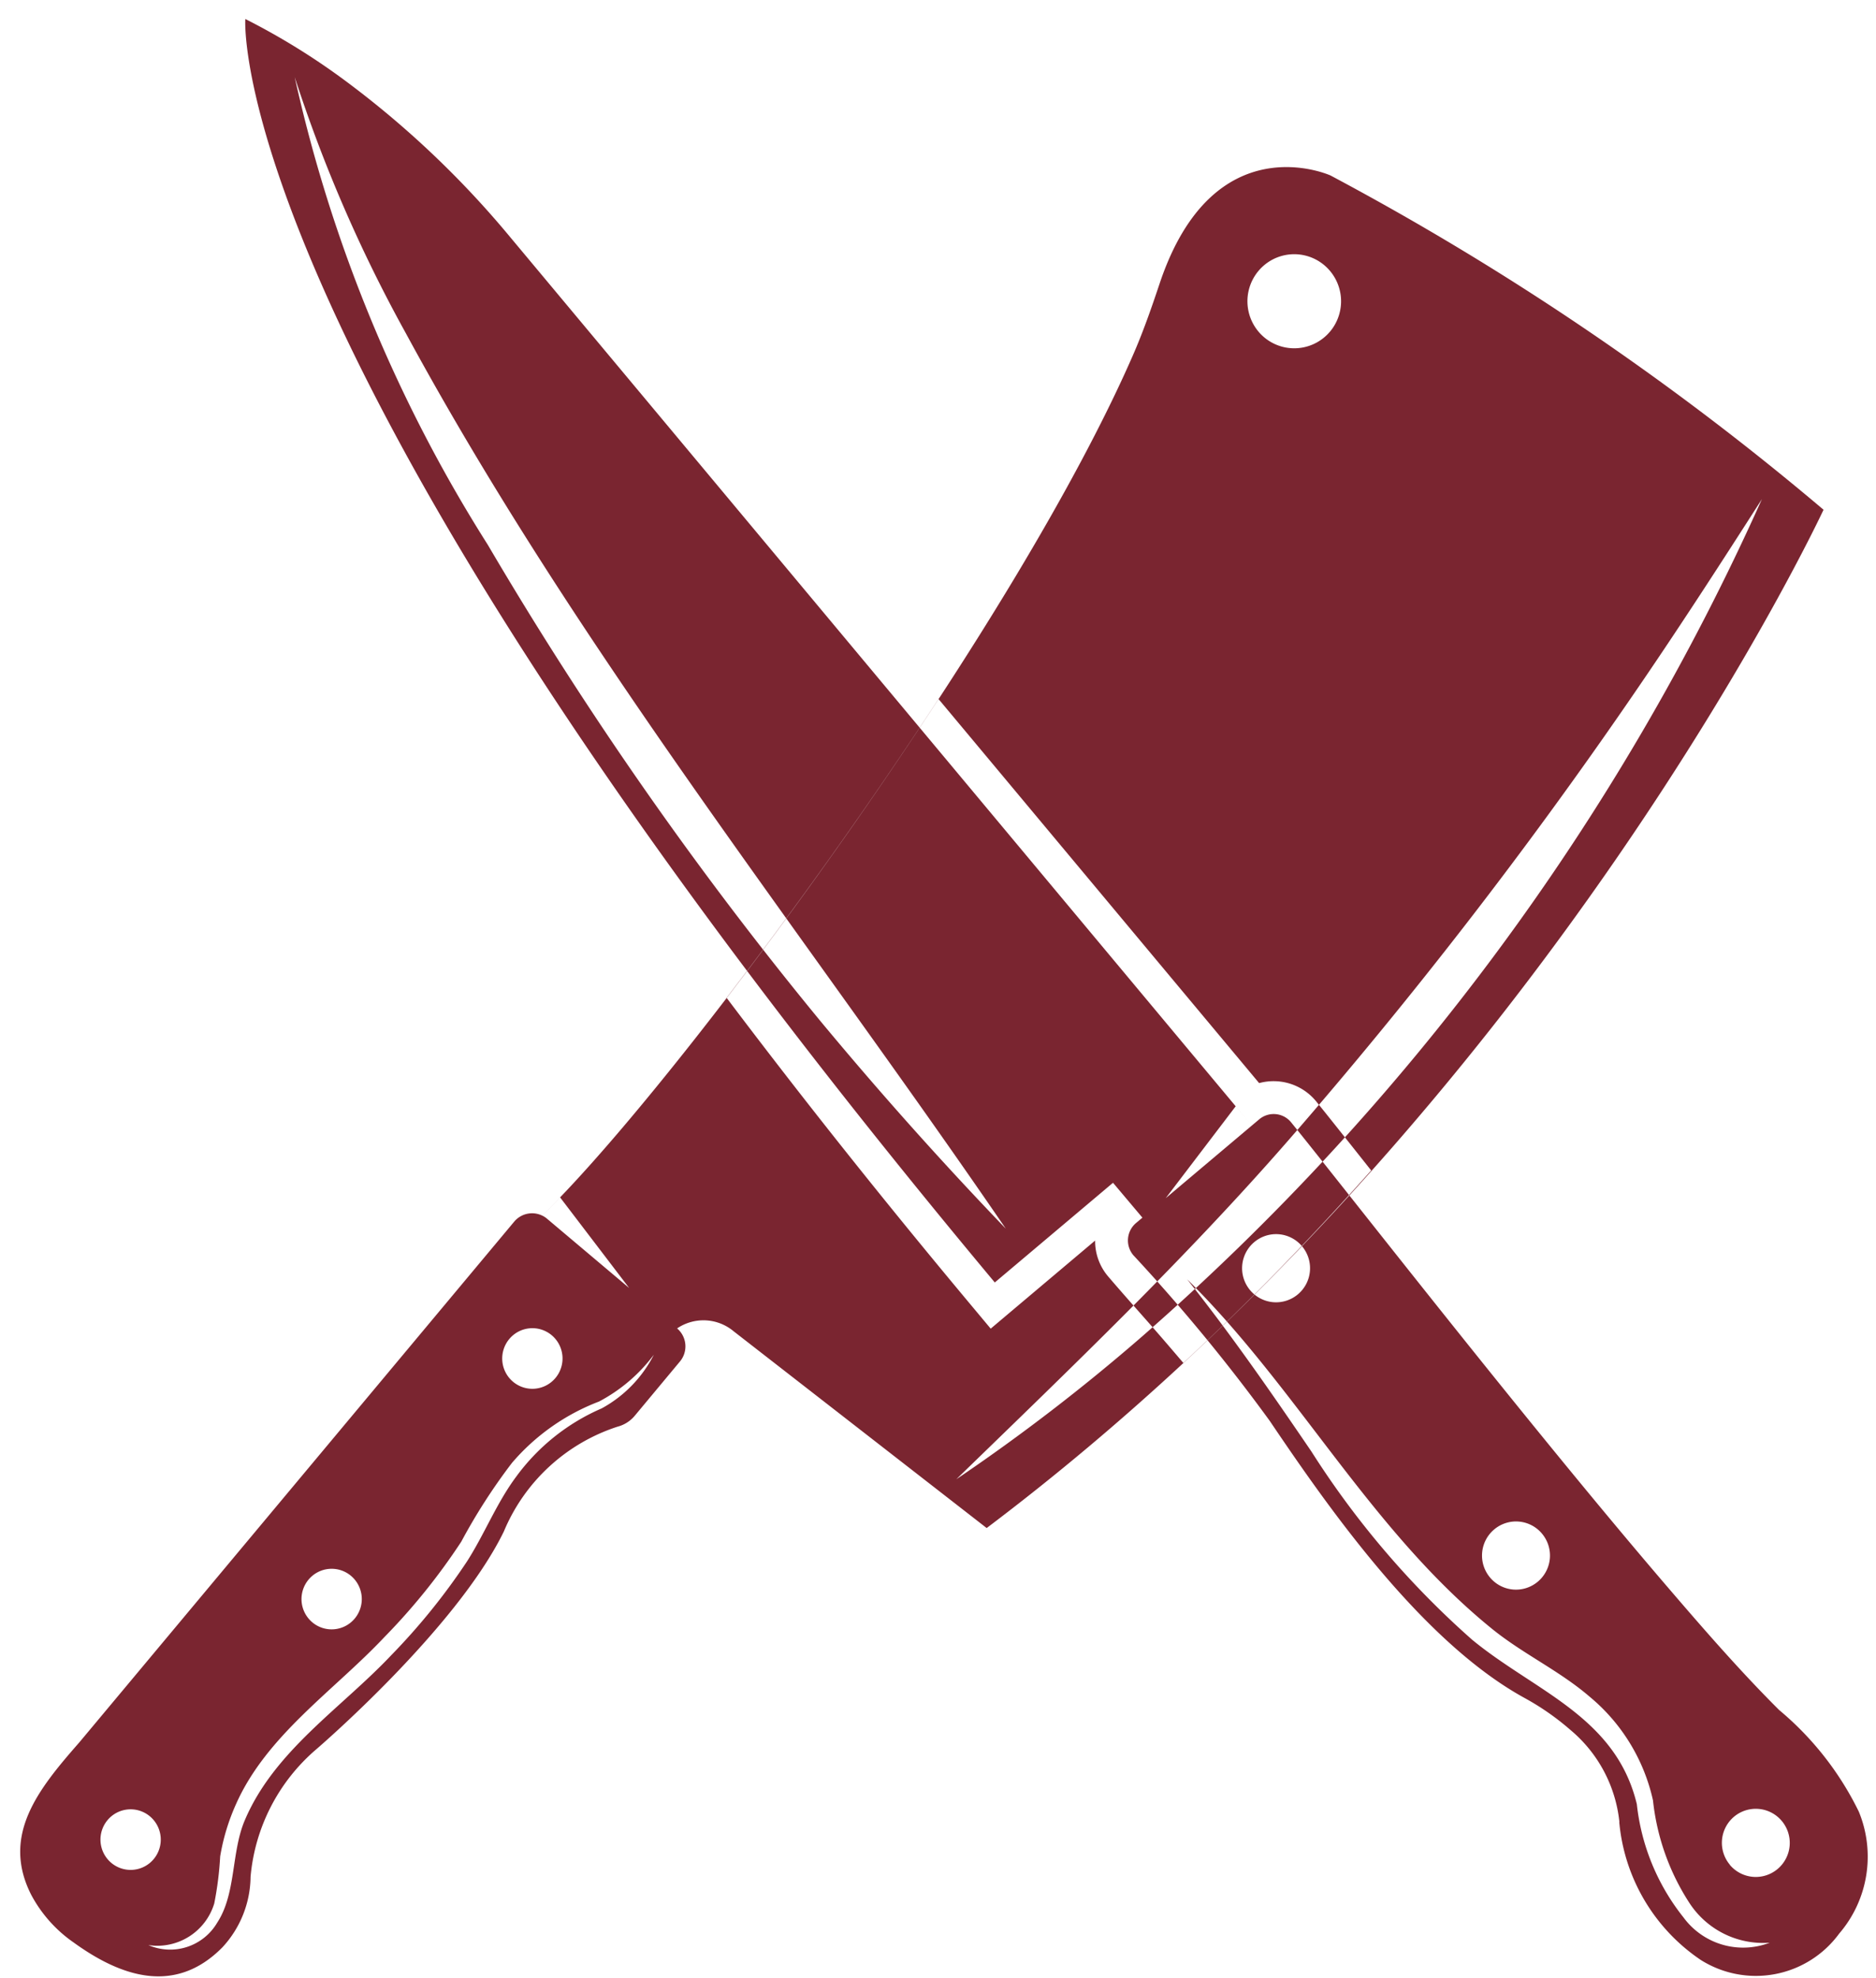
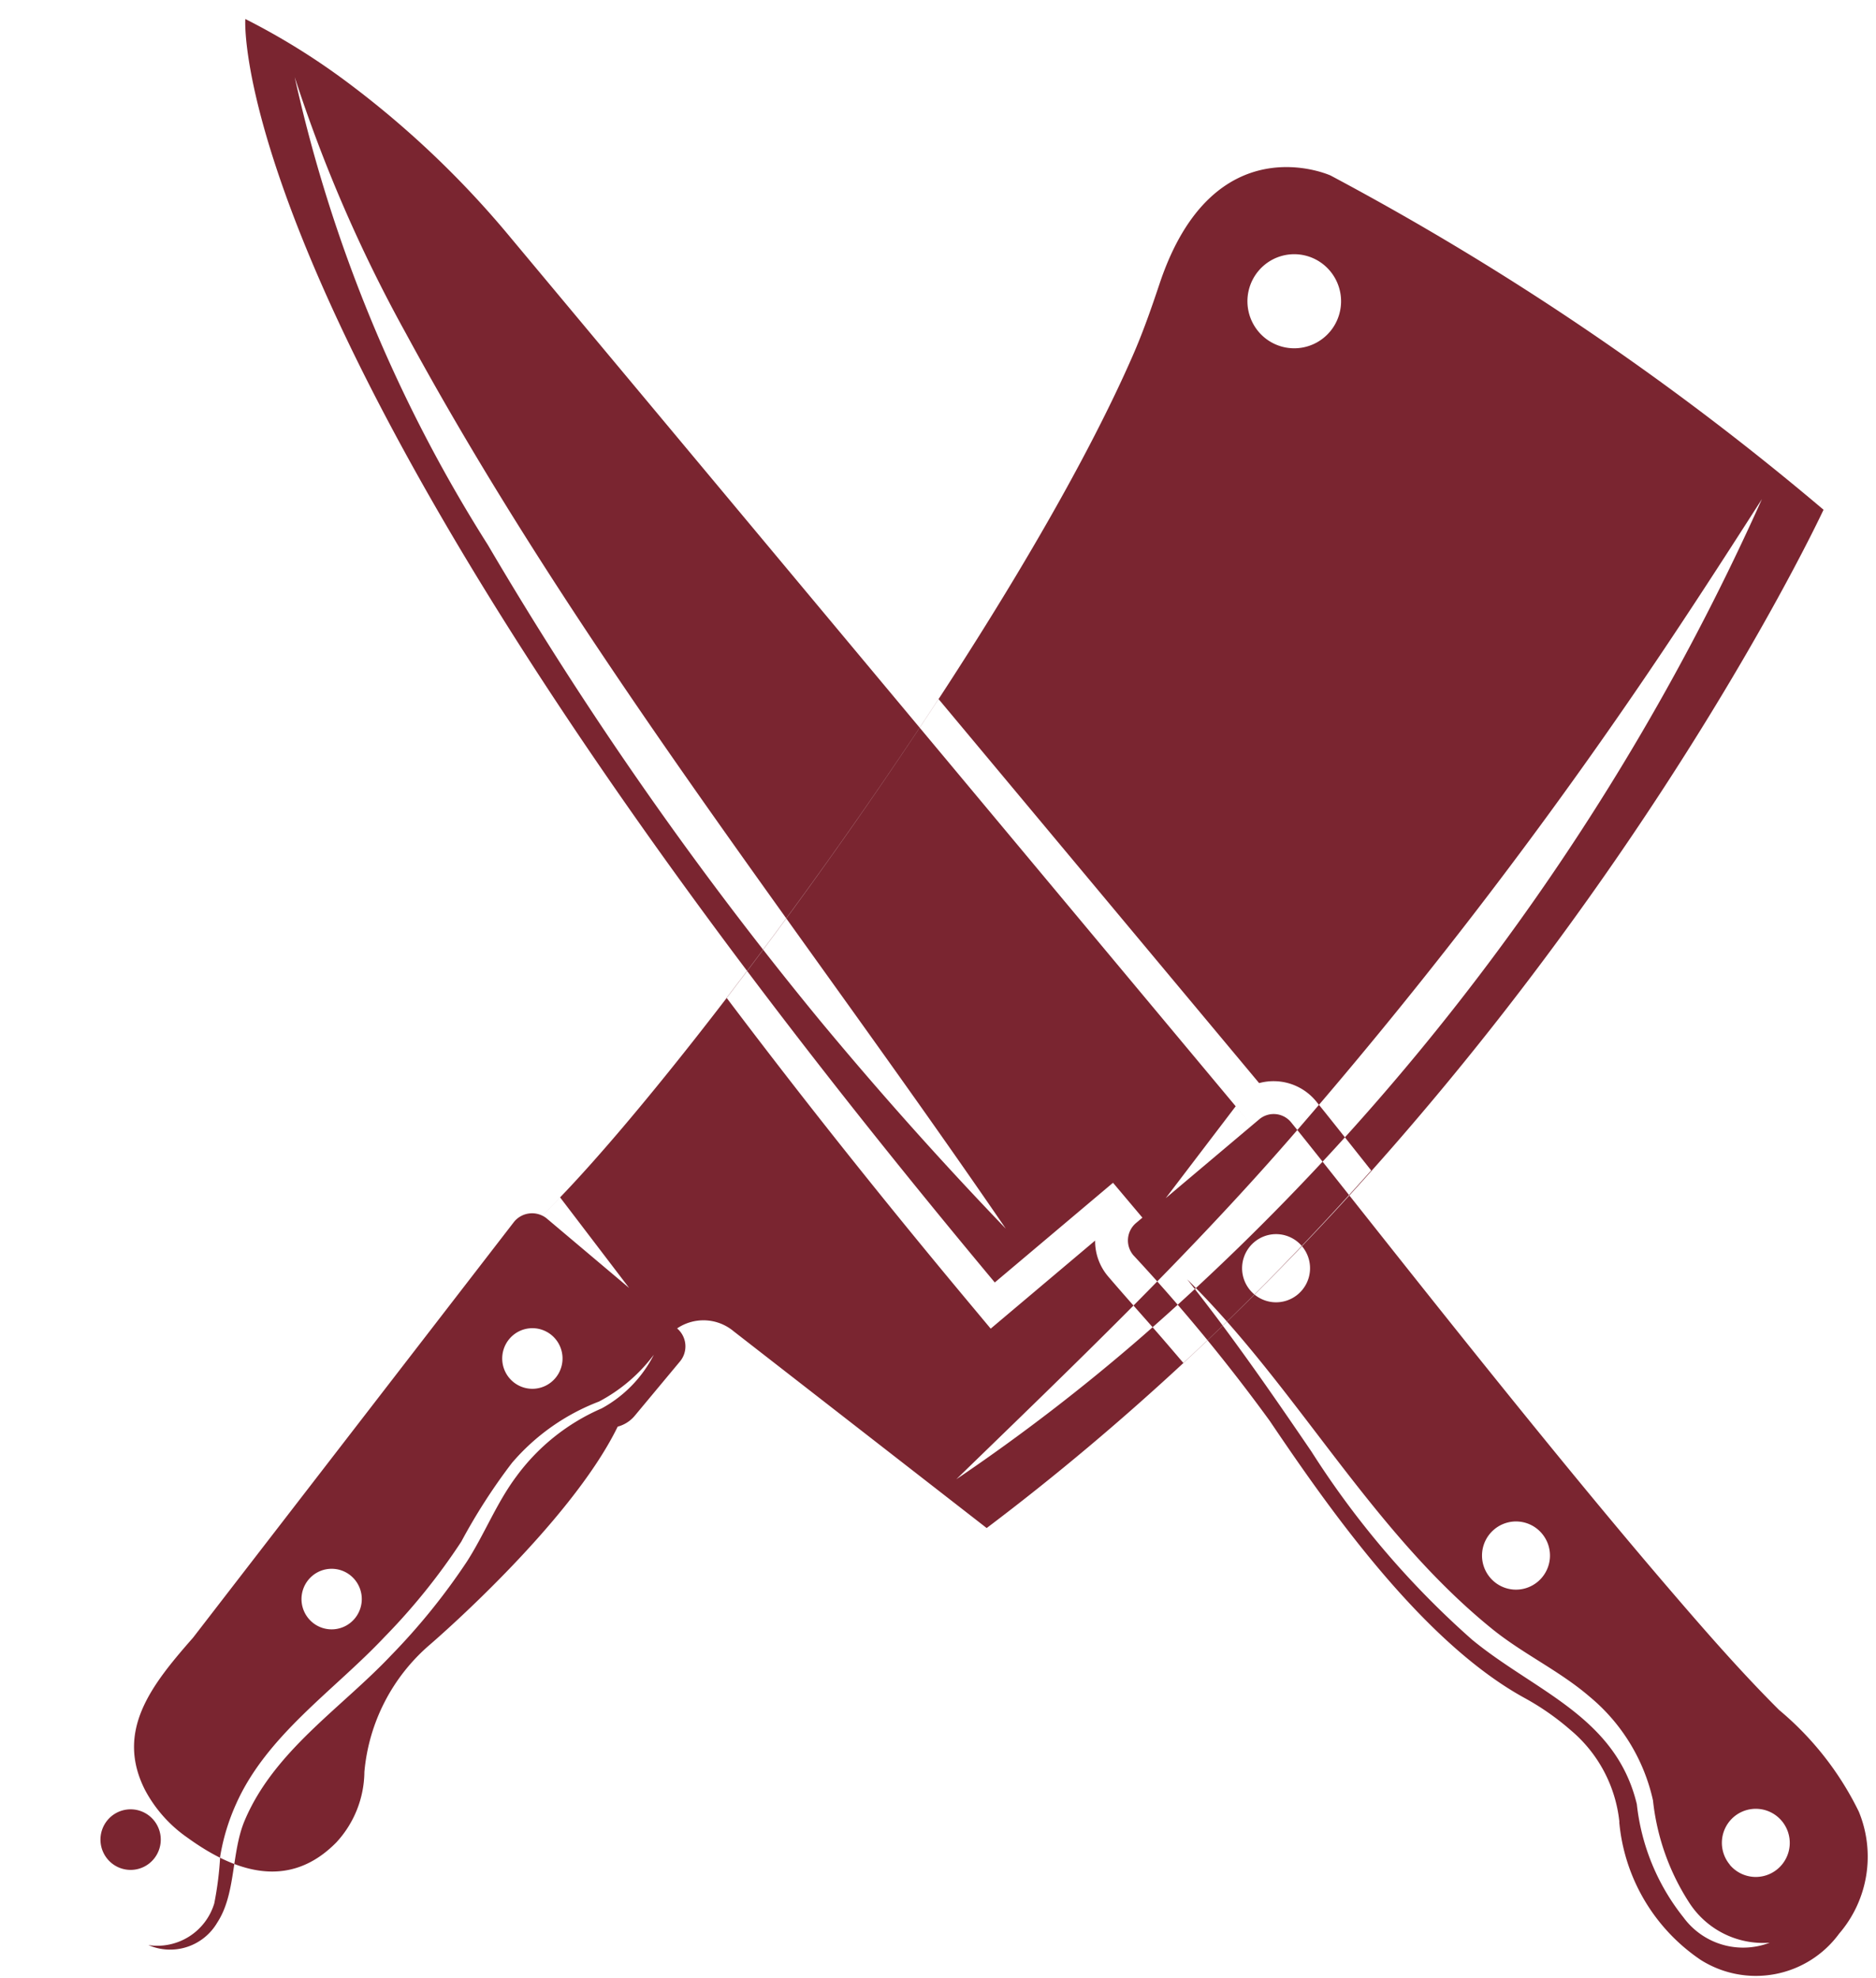
<svg xmlns="http://www.w3.org/2000/svg" width="55" height="58" viewBox="0 0 55 58">
  <defs>
    <style>
      .cls-1 {
        fill: #7a2530;
        fill-rule: evenodd;
      }
    </style>
  </defs>
-   <path id="Icono_cuchillos" data-name="Icono cuchillos" class="cls-1" d="M19.851,38.947a0.691,0.691,0,0,1,.084.969L18.616,41.5a0.974,0.974,0,0,1-.507.327A5.424,5.424,0,0,0,14.772,44.9c-1.4,2.874-5.5,6.387-5.5,6.387a5.563,5.563,0,0,0-1.926,3.737,3.087,3.087,0,0,1-.823,2.066c-1.4,1.423-3,.848-4.361-0.137a3.969,3.969,0,0,1-1.247-1.4c-0.887-1.747.211-3.1,1.409-4.467L15.075,35.817a0.683,0.683,0,0,1,.964-0.085l-0.127-.108c0.163-.156.334-0.33,0.509-0.519,4.2-4.365,13.388-16.894,16.787-24.674,0.3-.684.55-1.4,0.788-2.113,1.581-4.733,5.012-3.173,5.012-3.173a81.987,81.987,0,0,1,14.454,9.8S45.337,32.422,28.927,44.8l-7.421-5.771A1.377,1.377,0,0,0,19.851,38.947ZM4.506,54.506a0.881,0.881,0,0,1-1.245.109,0.891,0.891,0,0,1-.109-1.251,0.881,0.881,0,0,1,1.245-.11A0.891,0.891,0,0,1,4.506,54.506ZM10.4,47.453a0.881,0.881,0,0,1-1.245.11,0.891,0.891,0,0,1-.109-1.251,0.881,0.881,0,0,1,1.245-.11A0.891,0.891,0,0,1,10.4,47.453ZM16.285,40.4a0.881,0.881,0,0,1-1.245.11,0.891,0.891,0,0,1-.109-1.252,0.881,0.881,0,0,1,1.245-.11A0.891,0.891,0,0,1,16.285,40.4ZM51.656,14.632A71.3,71.3,0,0,1,33.5,39.169a57.084,57.084,0,0,1-5.462,4.2c3.343-3.248,6.692-6.445,9.76-9.966A143.8,143.8,0,0,0,47.816,20.465C49.136,18.547,50.4,16.594,51.656,14.632ZM19.169,39.719a3.705,3.705,0,0,1-1.529,1.573,6.1,6.1,0,0,0-2.505,2c-0.578.776-.927,1.681-1.447,2.492a18.9,18.9,0,0,1-2.217,2.744c-1.474,1.561-3.44,2.81-4.3,4.853-0.393.935-.248,2.138-0.8,2.984a1.6,1.6,0,0,1-2.021.662,1.744,1.744,0,0,0,1.932-1.223,9.83,9.83,0,0,0,.173-1.377A6.221,6.221,0,0,1,6.917,52.9c0.894-2.021,2.875-3.333,4.35-4.9a18.5,18.5,0,0,0,2.256-2.8,17.1,17.1,0,0,1,1.486-2.309,6.32,6.32,0,0,1,2.553-1.8A4.806,4.806,0,0,0,19.169,39.719Zm19.826-30a1.368,1.368,0,0,1-1.933.17,1.384,1.384,0,0,1-.169-1.943,1.367,1.367,0,0,1,1.933-.17A1.383,1.383,0,0,1,38.995,9.72ZM18.445,37.761l-2.533-2.136c0.163-.156.334-0.33,0.509-0.519ZM40.2,34.316c-0.684-.863-1.249-1.577-1.6-2.009a1.611,1.611,0,0,0-1.685-.552l-9.4-11.261c-2.01,3.077-4.2,6.137-6.213,8.76,2.082,2.761,4.43,5.733,7.126,8.961l0.617,0.739,3.061-2.582a1.6,1.6,0,0,0,.393,1.064c0.355,0.415.71,0.815,1.059,1.211,0.39,0.44.762,0.874,1.134,1.311C36.7,38.1,38.523,36.2,40.2,34.316Zm7.273,19.106a5.468,5.468,0,0,0,2.385,4.038,3.025,3.025,0,0,0,4.061-.768,3.462,3.462,0,0,0,.577-3.578,9.043,9.043,0,0,0-2.338-2.981c-1.191-1.189-2.292-2.463-3.387-3.741C44.652,41.578,39.4,34.81,37.858,32.912a0.658,0.658,0,0,0-.943-0.093L36.7,33,14.956,6.95a27.792,27.792,0,0,0-4.857-4.6A20.275,20.275,0,0,0,7.192.557S6.49,10.44,29.165,37.6l3.466-2.923L33.493,35.7l-0.188.158a0.669,0.669,0,0,0-.077.944,52.312,52.312,0,0,1,4,4.859c1.7,2.519,4.444,6.46,7.465,8.119a7.61,7.61,0,0,1,1.35.941A4.056,4.056,0,0,1,47.477,53.421Zm3.241,1.252a0.993,0.993,0,0,0,1.4.123,1,1,0,0,0,.123-1.41,0.993,0.993,0,0,0-1.4-.123A1,1,0,0,0,50.717,54.673ZM43.684,46.25a0.992,0.992,0,0,0,1.4.123,1,1,0,0,0,.123-1.41,0.992,0.992,0,0,0-1.4-.123A1,1,0,0,0,43.684,46.25ZM36.65,37.826a0.993,0.993,0,0,0,1.4.123,1,1,0,0,0,.123-1.41,0.992,0.992,0,0,0-1.4-.123A1,1,0,0,0,36.65,37.826ZM8.64,2.26A42.939,42.939,0,0,0,14.3,15.971a108.326,108.326,0,0,0,9.71,13.914q2.628,3.172,5.477,6.137C23.528,27.309,16.94,19.072,11.892,9.759A42.69,42.69,0,0,1,8.64,2.26ZM34.806,37.509c1.3,1.635,2.466,3.321,3.641,5.046a25.868,25.868,0,0,0,4.712,5.519c1.835,1.513,4.21,2.248,4.829,4.821a6.429,6.429,0,0,0,1.366,3.318,2.17,2.17,0,0,0,2.53.744,2.578,2.578,0,0,1-2.371-1.191,6.843,6.843,0,0,1-1.051-2.98A5.487,5.487,0,0,0,46.6,49.741c-0.883-.76-1.95-1.25-2.855-1.984C40.187,44.876,38.04,40.7,34.806,37.509Zm-0.629-2.381L36.7,33l-0.472-.566Z" />
+   <path id="Icono_cuchillos" data-name="Icono cuchillos" class="cls-1" d="M19.851,38.947a0.691,0.691,0,0,1,.084.969L18.616,41.5a0.974,0.974,0,0,1-.507.327c-1.4,2.874-5.5,6.387-5.5,6.387a5.563,5.563,0,0,0-1.926,3.737,3.087,3.087,0,0,1-.823,2.066c-1.4,1.423-3,.848-4.361-0.137a3.969,3.969,0,0,1-1.247-1.4c-0.887-1.747.211-3.1,1.409-4.467L15.075,35.817a0.683,0.683,0,0,1,.964-0.085l-0.127-.108c0.163-.156.334-0.33,0.509-0.519,4.2-4.365,13.388-16.894,16.787-24.674,0.3-.684.55-1.4,0.788-2.113,1.581-4.733,5.012-3.173,5.012-3.173a81.987,81.987,0,0,1,14.454,9.8S45.337,32.422,28.927,44.8l-7.421-5.771A1.377,1.377,0,0,0,19.851,38.947ZM4.506,54.506a0.881,0.881,0,0,1-1.245.109,0.891,0.891,0,0,1-.109-1.251,0.881,0.881,0,0,1,1.245-.11A0.891,0.891,0,0,1,4.506,54.506ZM10.4,47.453a0.881,0.881,0,0,1-1.245.11,0.891,0.891,0,0,1-.109-1.251,0.881,0.881,0,0,1,1.245-.11A0.891,0.891,0,0,1,10.4,47.453ZM16.285,40.4a0.881,0.881,0,0,1-1.245.11,0.891,0.891,0,0,1-.109-1.252,0.881,0.881,0,0,1,1.245-.11A0.891,0.891,0,0,1,16.285,40.4ZM51.656,14.632A71.3,71.3,0,0,1,33.5,39.169a57.084,57.084,0,0,1-5.462,4.2c3.343-3.248,6.692-6.445,9.76-9.966A143.8,143.8,0,0,0,47.816,20.465C49.136,18.547,50.4,16.594,51.656,14.632ZM19.169,39.719a3.705,3.705,0,0,1-1.529,1.573,6.1,6.1,0,0,0-2.505,2c-0.578.776-.927,1.681-1.447,2.492a18.9,18.9,0,0,1-2.217,2.744c-1.474,1.561-3.44,2.81-4.3,4.853-0.393.935-.248,2.138-0.8,2.984a1.6,1.6,0,0,1-2.021.662,1.744,1.744,0,0,0,1.932-1.223,9.83,9.83,0,0,0,.173-1.377A6.221,6.221,0,0,1,6.917,52.9c0.894-2.021,2.875-3.333,4.35-4.9a18.5,18.5,0,0,0,2.256-2.8,17.1,17.1,0,0,1,1.486-2.309,6.32,6.32,0,0,1,2.553-1.8A4.806,4.806,0,0,0,19.169,39.719Zm19.826-30a1.368,1.368,0,0,1-1.933.17,1.384,1.384,0,0,1-.169-1.943,1.367,1.367,0,0,1,1.933-.17A1.383,1.383,0,0,1,38.995,9.72ZM18.445,37.761l-2.533-2.136c0.163-.156.334-0.33,0.509-0.519ZM40.2,34.316c-0.684-.863-1.249-1.577-1.6-2.009a1.611,1.611,0,0,0-1.685-.552l-9.4-11.261c-2.01,3.077-4.2,6.137-6.213,8.76,2.082,2.761,4.43,5.733,7.126,8.961l0.617,0.739,3.061-2.582a1.6,1.6,0,0,0,.393,1.064c0.355,0.415.71,0.815,1.059,1.211,0.39,0.44.762,0.874,1.134,1.311C36.7,38.1,38.523,36.2,40.2,34.316Zm7.273,19.106a5.468,5.468,0,0,0,2.385,4.038,3.025,3.025,0,0,0,4.061-.768,3.462,3.462,0,0,0,.577-3.578,9.043,9.043,0,0,0-2.338-2.981c-1.191-1.189-2.292-2.463-3.387-3.741C44.652,41.578,39.4,34.81,37.858,32.912a0.658,0.658,0,0,0-.943-0.093L36.7,33,14.956,6.95a27.792,27.792,0,0,0-4.857-4.6A20.275,20.275,0,0,0,7.192.557S6.49,10.44,29.165,37.6l3.466-2.923L33.493,35.7l-0.188.158a0.669,0.669,0,0,0-.077.944,52.312,52.312,0,0,1,4,4.859c1.7,2.519,4.444,6.46,7.465,8.119a7.61,7.61,0,0,1,1.35.941A4.056,4.056,0,0,1,47.477,53.421Zm3.241,1.252a0.993,0.993,0,0,0,1.4.123,1,1,0,0,0,.123-1.41,0.993,0.993,0,0,0-1.4-.123A1,1,0,0,0,50.717,54.673ZM43.684,46.25a0.992,0.992,0,0,0,1.4.123,1,1,0,0,0,.123-1.41,0.992,0.992,0,0,0-1.4-.123A1,1,0,0,0,43.684,46.25ZM36.65,37.826a0.993,0.993,0,0,0,1.4.123,1,1,0,0,0,.123-1.41,0.992,0.992,0,0,0-1.4-.123A1,1,0,0,0,36.65,37.826ZM8.64,2.26A42.939,42.939,0,0,0,14.3,15.971a108.326,108.326,0,0,0,9.71,13.914q2.628,3.172,5.477,6.137C23.528,27.309,16.94,19.072,11.892,9.759A42.69,42.69,0,0,1,8.64,2.26ZM34.806,37.509c1.3,1.635,2.466,3.321,3.641,5.046a25.868,25.868,0,0,0,4.712,5.519c1.835,1.513,4.21,2.248,4.829,4.821a6.429,6.429,0,0,0,1.366,3.318,2.17,2.17,0,0,0,2.53.744,2.578,2.578,0,0,1-2.371-1.191,6.843,6.843,0,0,1-1.051-2.98A5.487,5.487,0,0,0,46.6,49.741c-0.883-.76-1.95-1.25-2.855-1.984C40.187,44.876,38.04,40.7,34.806,37.509Zm-0.629-2.381L36.7,33l-0.472-.566Z" />
</svg>